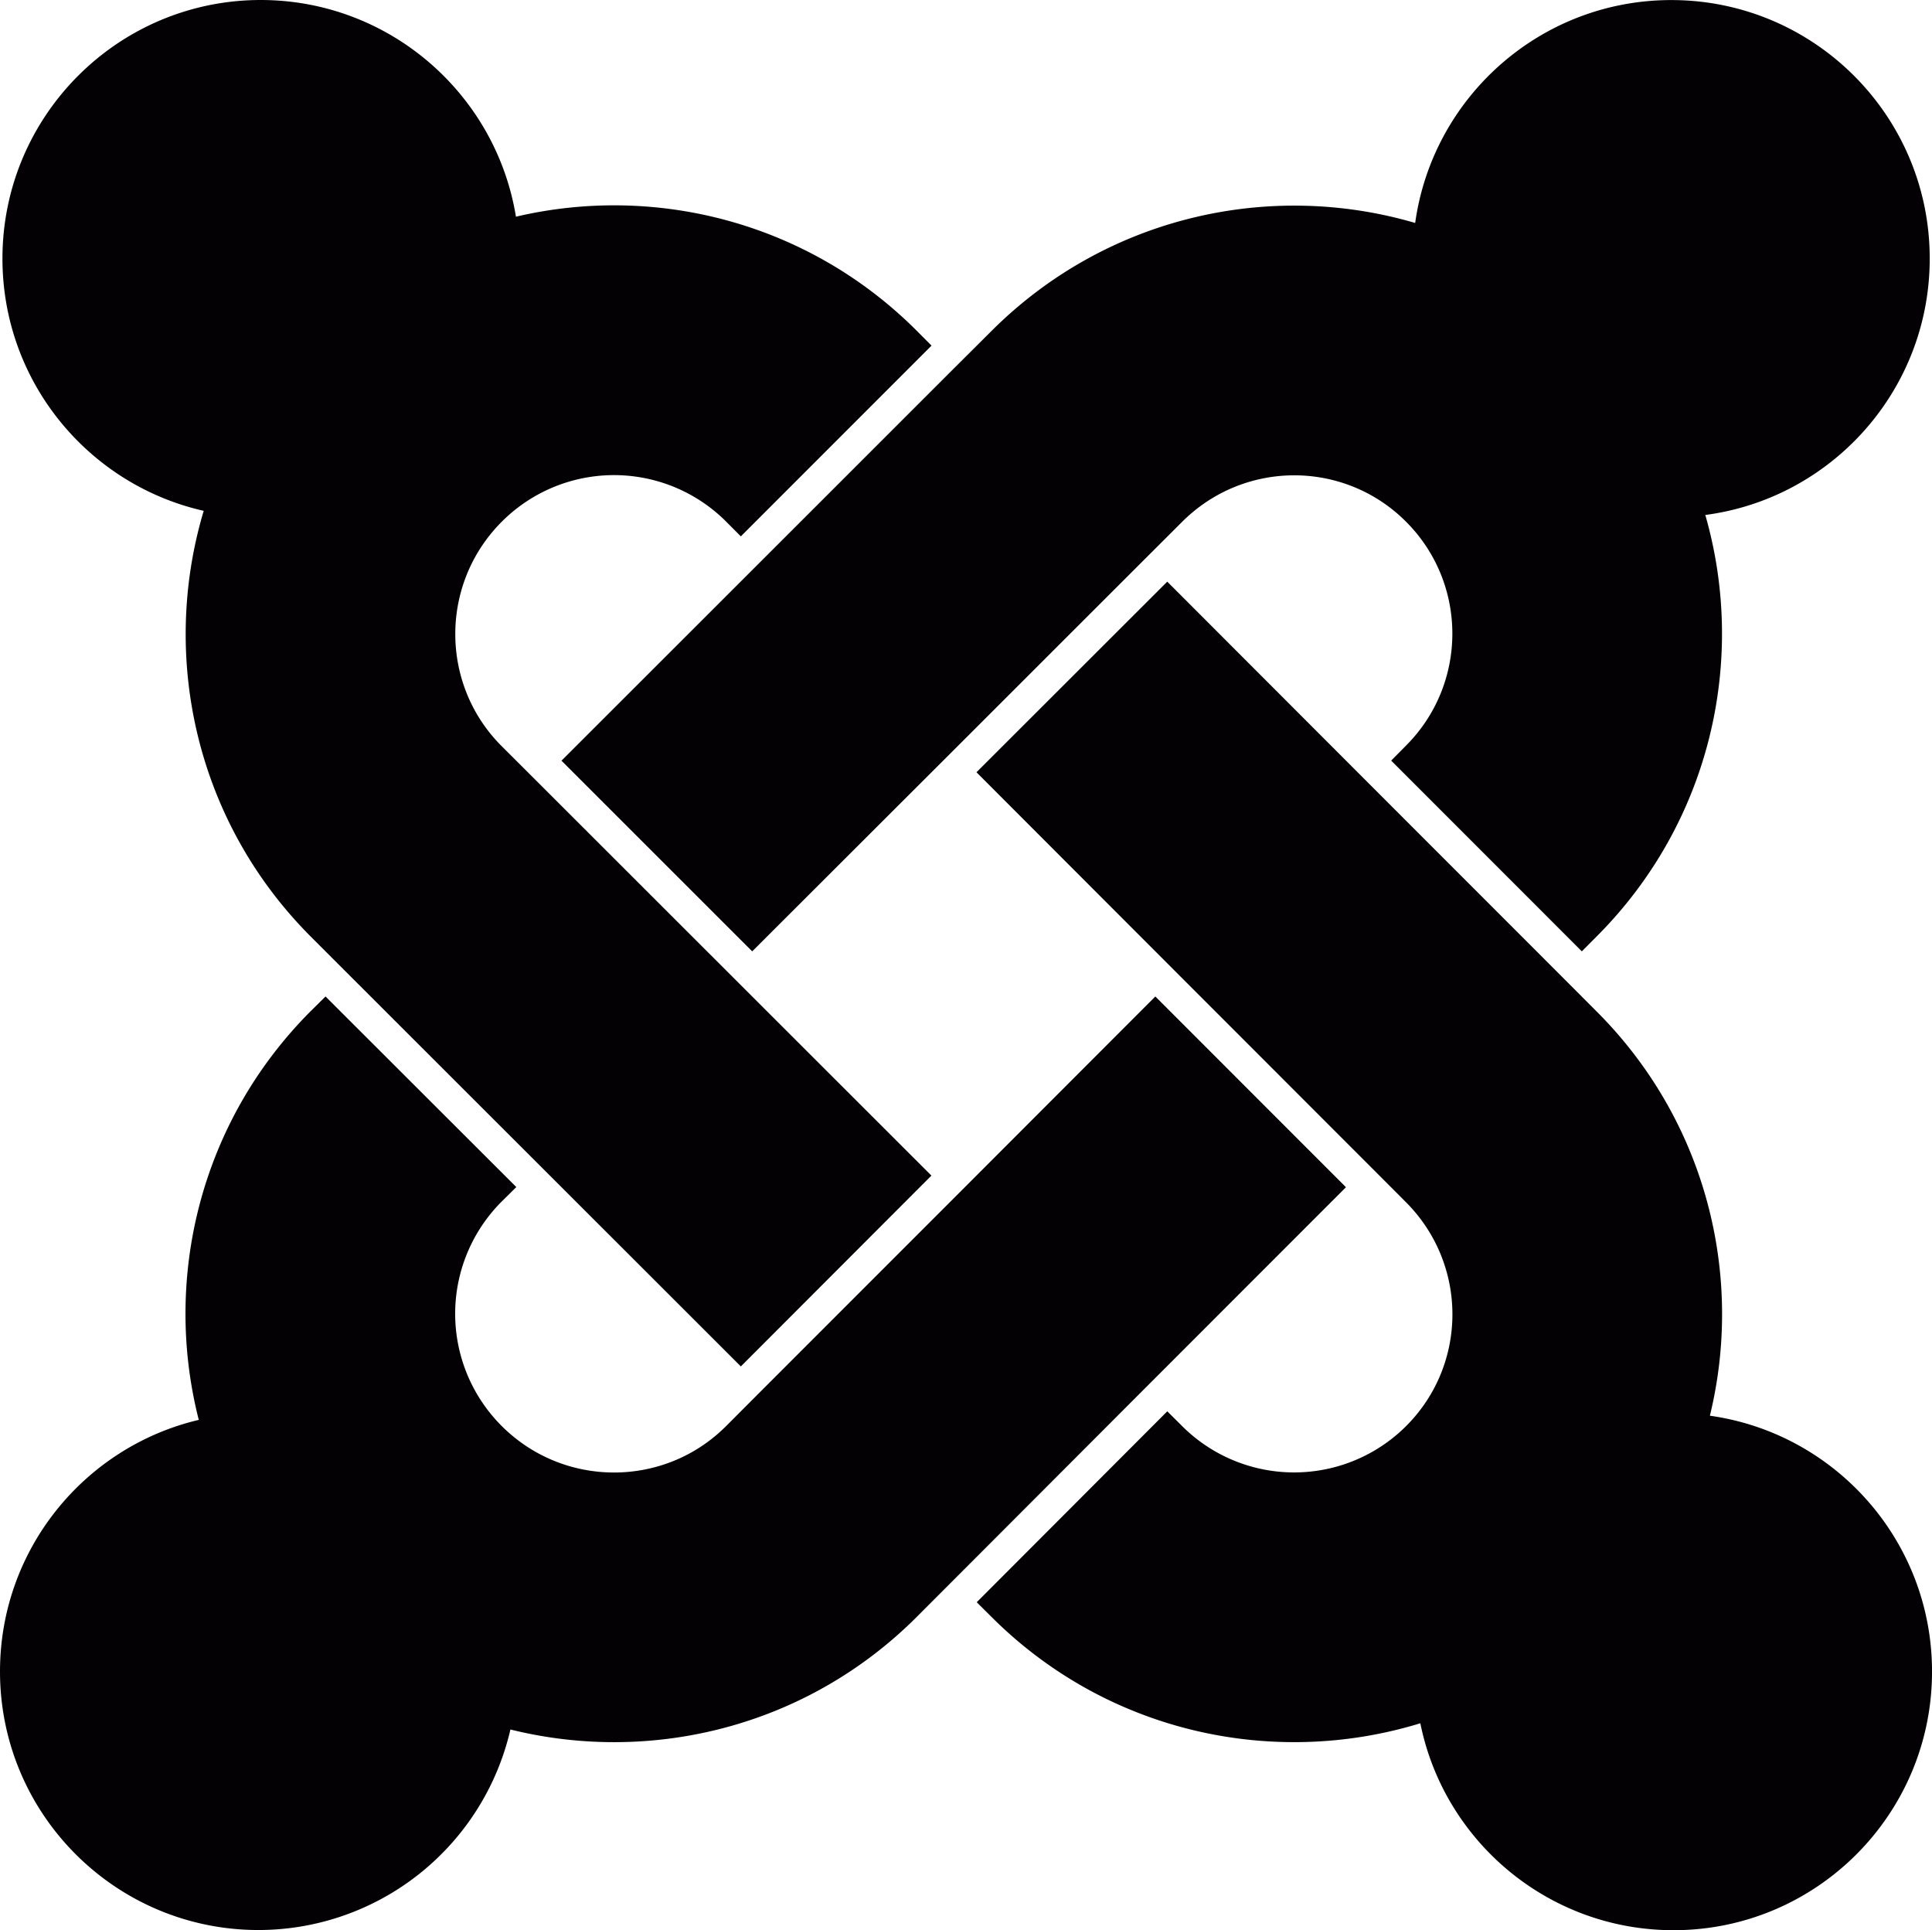
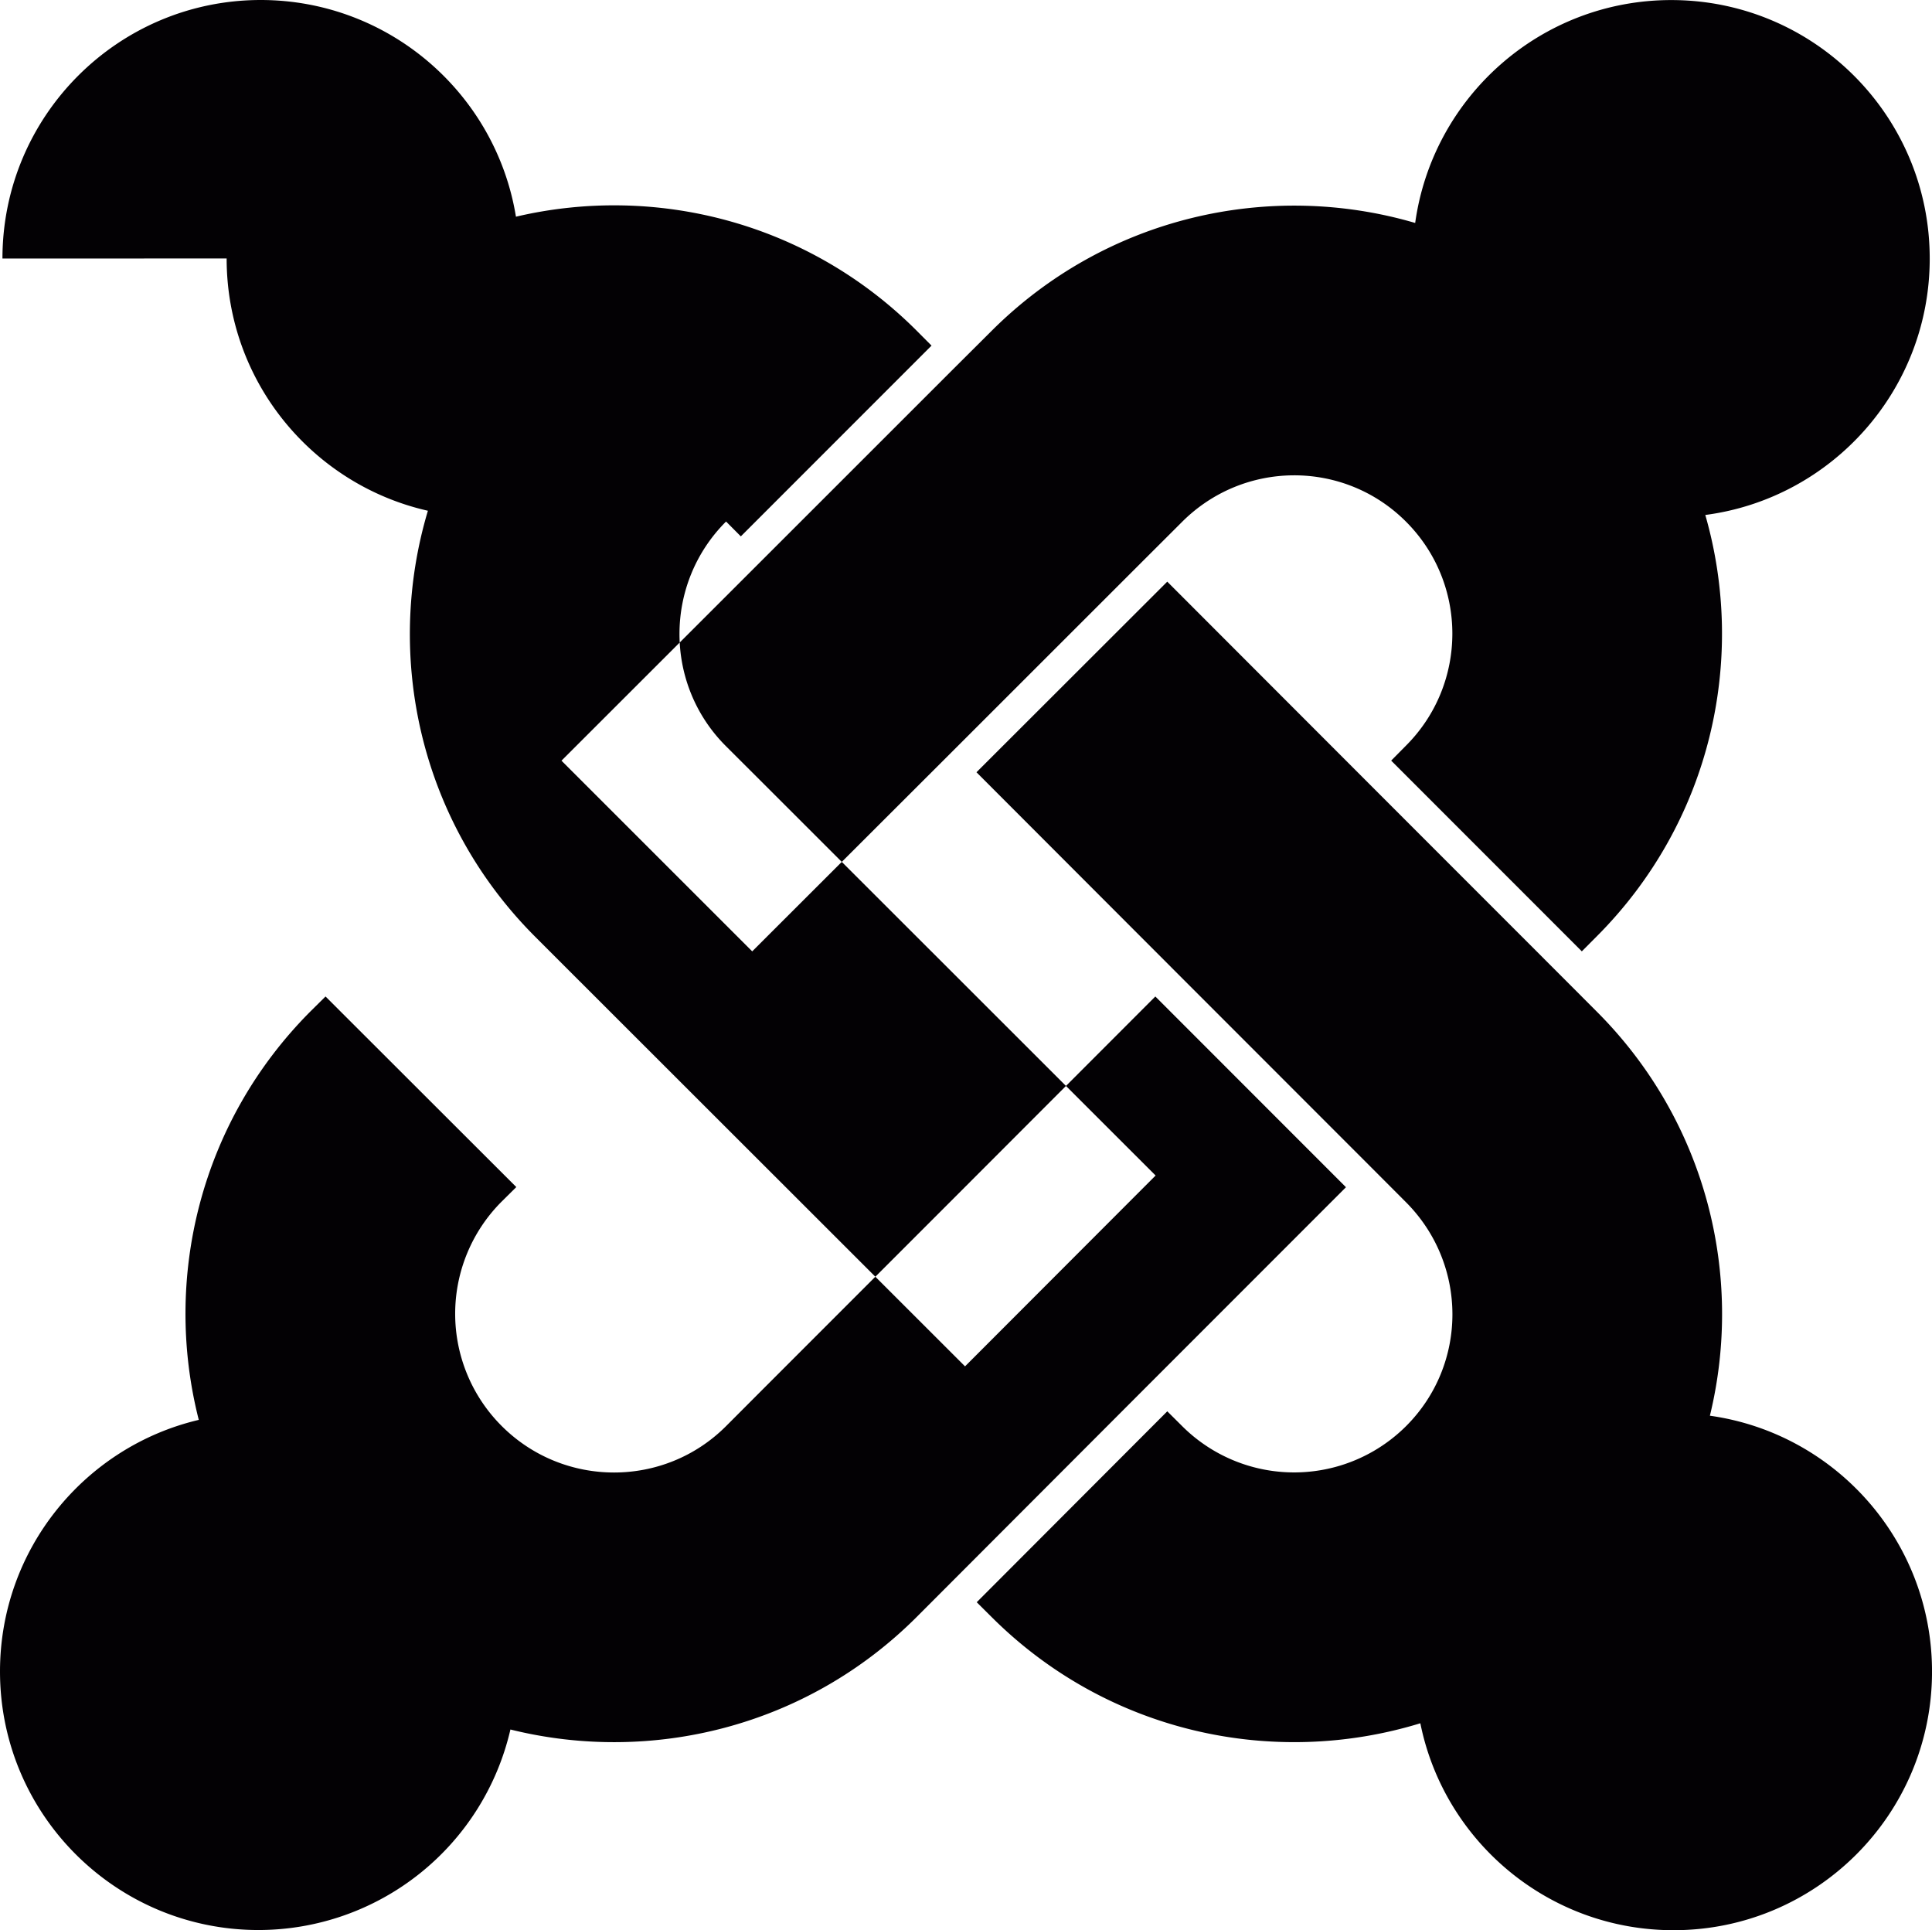
<svg xmlns="http://www.w3.org/2000/svg" width="100.112" height="100" viewBox="429.944 229.989 100.112 100">
-   <path fill="#030104" d="M430.071 243.384c0-7.391 5.992-13.395 13.391-13.395 6.657.008 12.181 4.864 13.217 11.227 7.225-1.696 15.133.274 20.766 5.907l.769.772-9.882 9.883-.765-.769a8.213 8.213 0 00-11.617.004c-3.218 3.214-3.214 8.43-.015 11.629l1.936 1.932 9.882 9.875 10.455 10.447-9.875 9.887-10.462-10.454-9.887-9.879-1.928-1.928c-5.973-5.973-7.819-14.503-5.556-22.067-5.97-1.35-10.429-6.685-10.429-13.071zm28.968 26.015l9.883 9.879 10.458-10.443 9.883-9.878 1.932-1.928c3.218-3.218 8.406-3.214 11.602-.016 3.207 3.203 3.207 8.407-.004 11.613l-.761.769 9.879 9.882.769-.772c5.907-5.915 7.788-14.33 5.629-21.836 6.563-.862 11.629-6.479 11.629-13.283.004-7.394-5.992-13.394-13.391-13.394-6.769 0-12.367 5.026-13.271 11.548-7.534-2.21-16.015-.34-21.96 5.602l-1.932 1.924-9.886 9.882-10.459 10.451zm59.508 33.937c1.773-7.271-.189-15.269-5.872-20.947l-1.939-1.943-9.879-9.883-10.428-10.439-9.886 9.875 10.435 10.447 9.879 9.883 1.932 1.936c3.222 3.222 3.215 8.41.02 11.605a8.214 8.214 0 01-11.617-.004l-.762-.758-9.874 9.891.757.753c6.016 6.012 14.627 7.851 22.23 5.518 1.232 6.119 6.641 10.721 13.12 10.721 7.395 0 13.394-5.996 13.394-13.395.003-6.758-5-12.348-11.51-13.26zm-18.858-11.838l-9.878-9.882-10.436 10.446-9.878 9.879-1.932 1.936c-3.199 3.202-8.41 3.206-11.628-.012a8.217 8.217 0 01-.004-11.617l.765-.758-9.886-9.874-.757.749c-5.745 5.745-7.68 13.854-5.811 21.187-5.903 1.392-10.3 6.699-10.3 13.035 0 7.395 5.996 13.395 13.395 13.395a13.404 13.404 0 0013.054-10.389c7.302 1.812 15.35-.127 21.056-5.834l1.936-1.939 9.875-9.89 10.429-10.432z" />
+   <path fill="#030104" d="M430.071 243.384c0-7.391 5.992-13.395 13.391-13.395 6.657.008 12.181 4.864 13.217 11.227 7.225-1.696 15.133.274 20.766 5.907l.769.772-9.882 9.883-.765-.769c-3.218 3.214-3.214 8.43-.015 11.629l1.936 1.932 9.882 9.875 10.455 10.447-9.875 9.887-10.462-10.454-9.887-9.879-1.928-1.928c-5.973-5.973-7.819-14.503-5.556-22.067-5.97-1.35-10.429-6.685-10.429-13.071zm28.968 26.015l9.883 9.879 10.458-10.443 9.883-9.878 1.932-1.928c3.218-3.218 8.406-3.214 11.602-.016 3.207 3.203 3.207 8.407-.004 11.613l-.761.769 9.879 9.882.769-.772c5.907-5.915 7.788-14.33 5.629-21.836 6.563-.862 11.629-6.479 11.629-13.283.004-7.394-5.992-13.394-13.391-13.394-6.769 0-12.367 5.026-13.271 11.548-7.534-2.21-16.015-.34-21.96 5.602l-1.932 1.924-9.886 9.882-10.459 10.451zm59.508 33.937c1.773-7.271-.189-15.269-5.872-20.947l-1.939-1.943-9.879-9.883-10.428-10.439-9.886 9.875 10.435 10.447 9.879 9.883 1.932 1.936c3.222 3.222 3.215 8.41.02 11.605a8.214 8.214 0 01-11.617-.004l-.762-.758-9.874 9.891.757.753c6.016 6.012 14.627 7.851 22.23 5.518 1.232 6.119 6.641 10.721 13.12 10.721 7.395 0 13.394-5.996 13.394-13.395.003-6.758-5-12.348-11.51-13.26zm-18.858-11.838l-9.878-9.882-10.436 10.446-9.878 9.879-1.932 1.936c-3.199 3.202-8.41 3.206-11.628-.012a8.217 8.217 0 01-.004-11.617l.765-.758-9.886-9.874-.757.749c-5.745 5.745-7.68 13.854-5.811 21.187-5.903 1.392-10.3 6.699-10.3 13.035 0 7.395 5.996 13.395 13.395 13.395a13.404 13.404 0 0013.054-10.389c7.302 1.812 15.35-.127 21.056-5.834l1.936-1.939 9.875-9.89 10.429-10.432z" />
</svg>